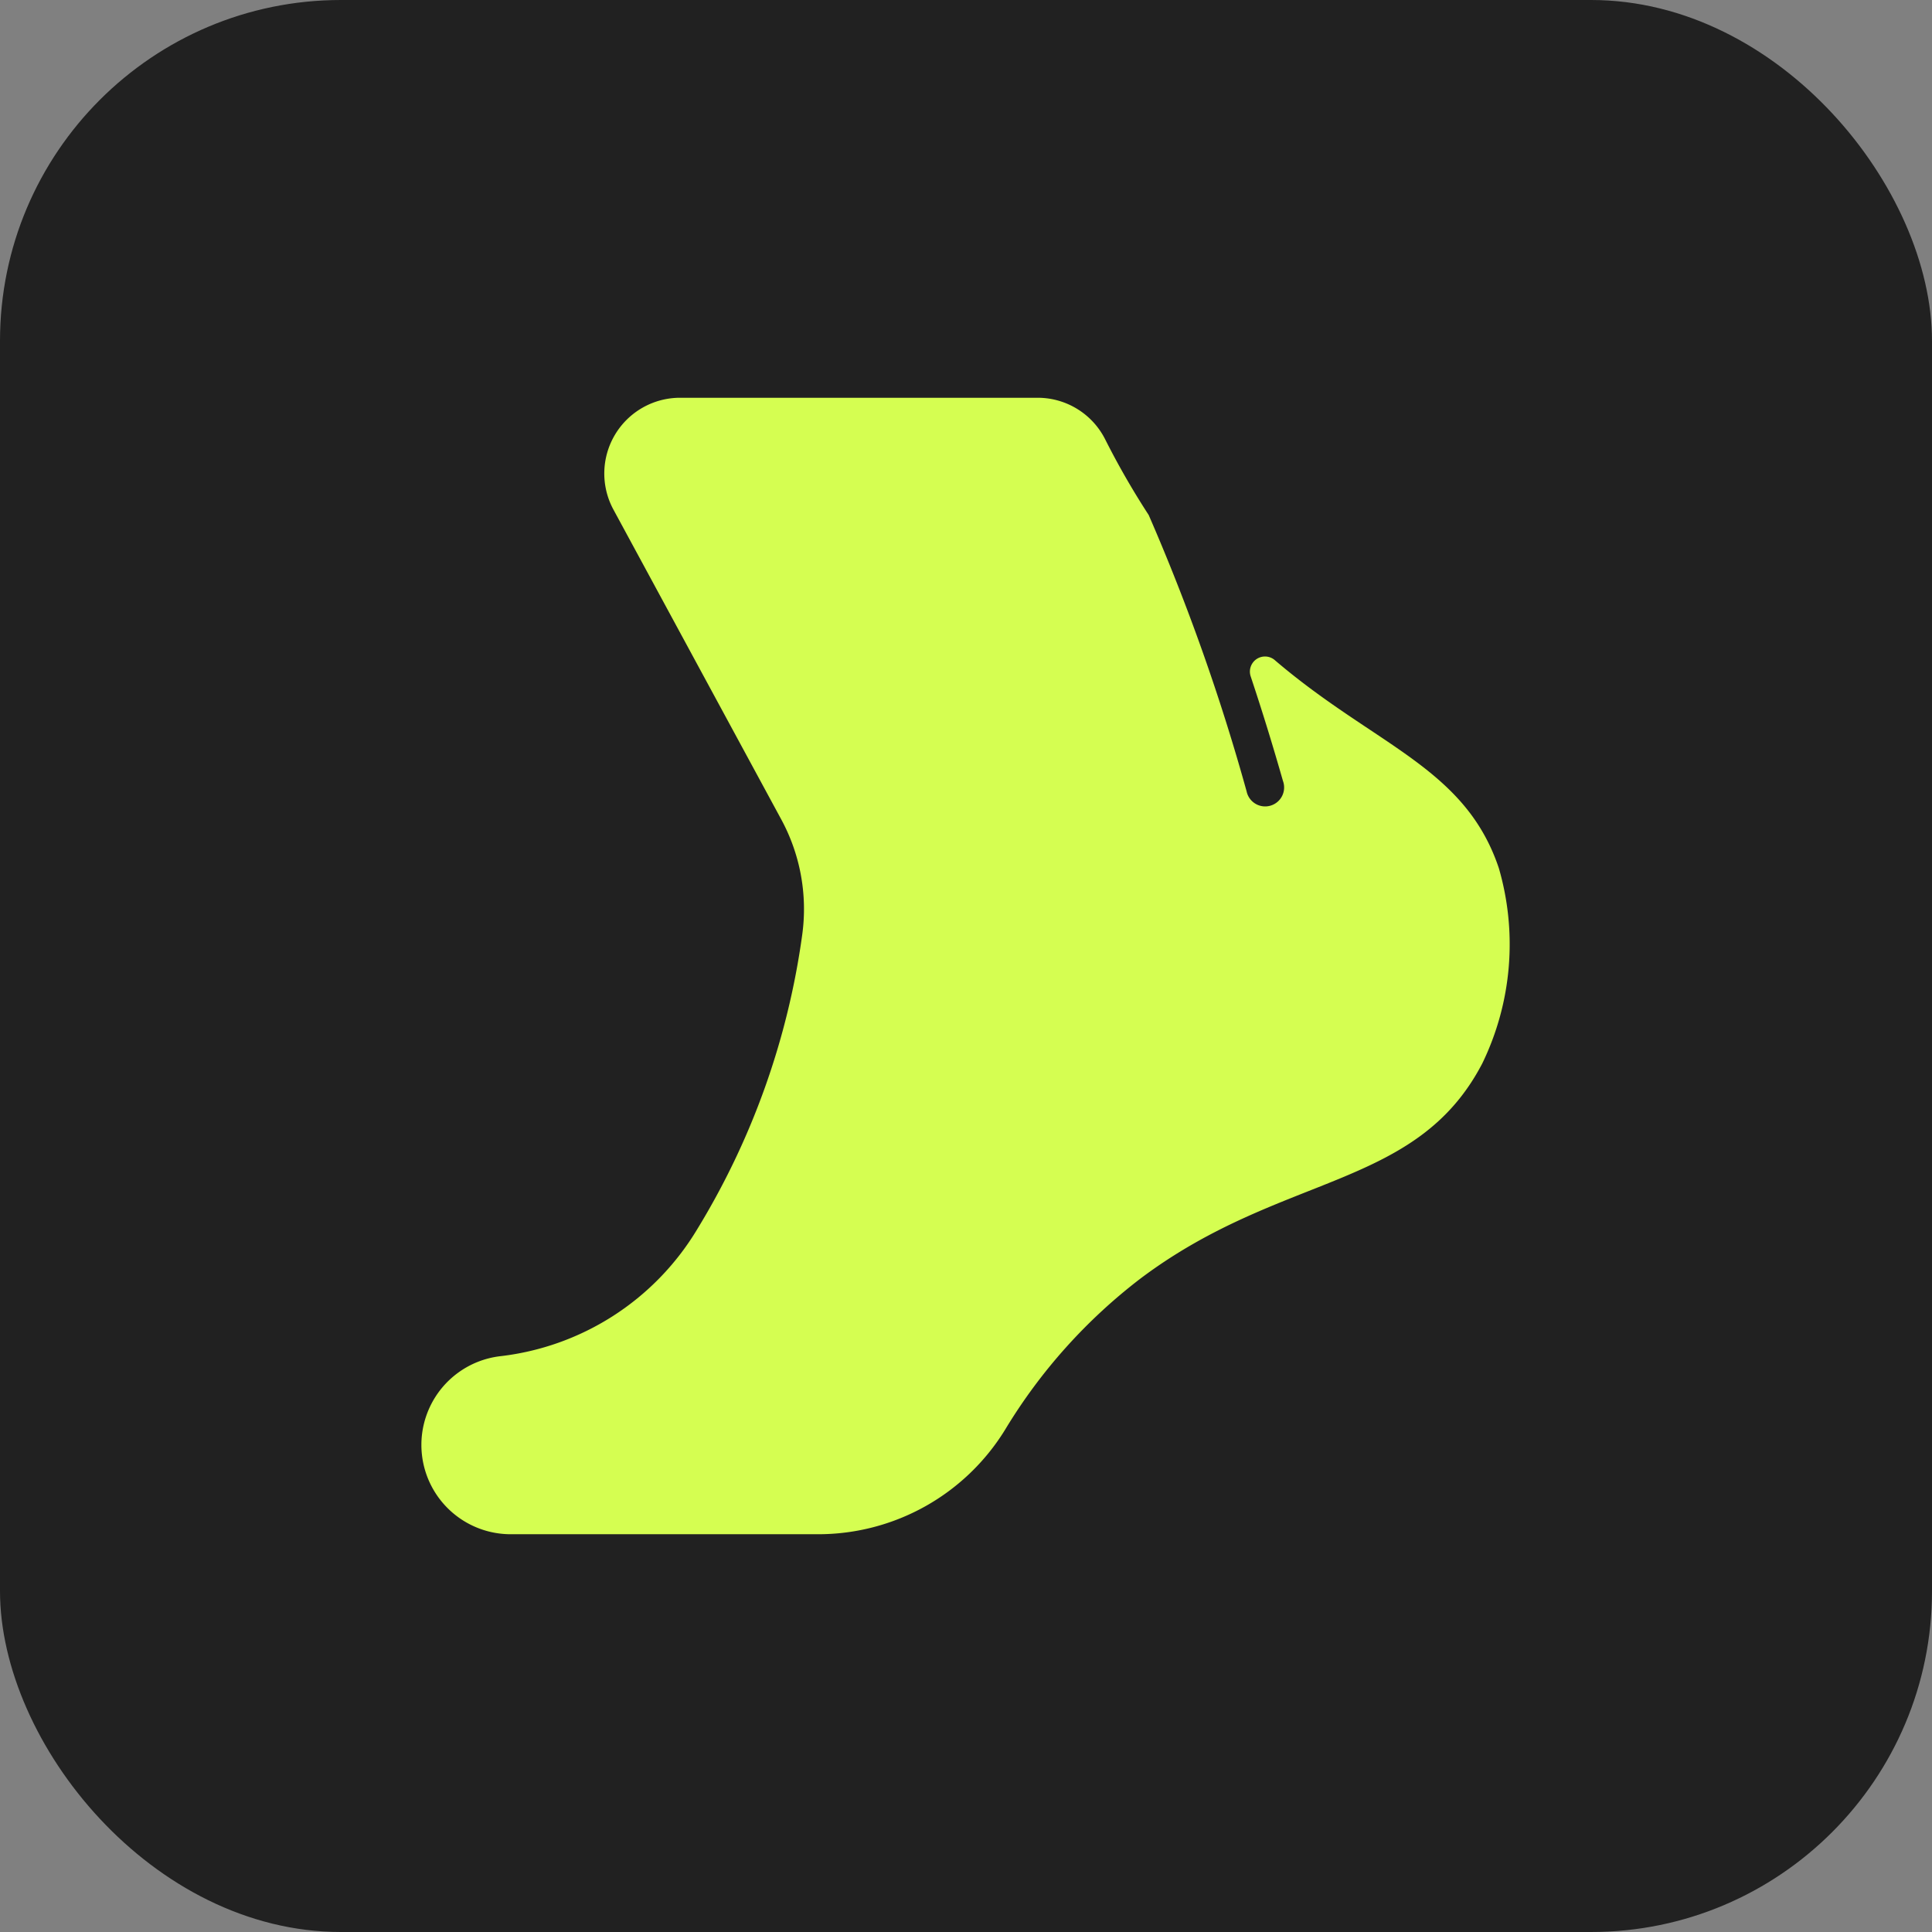
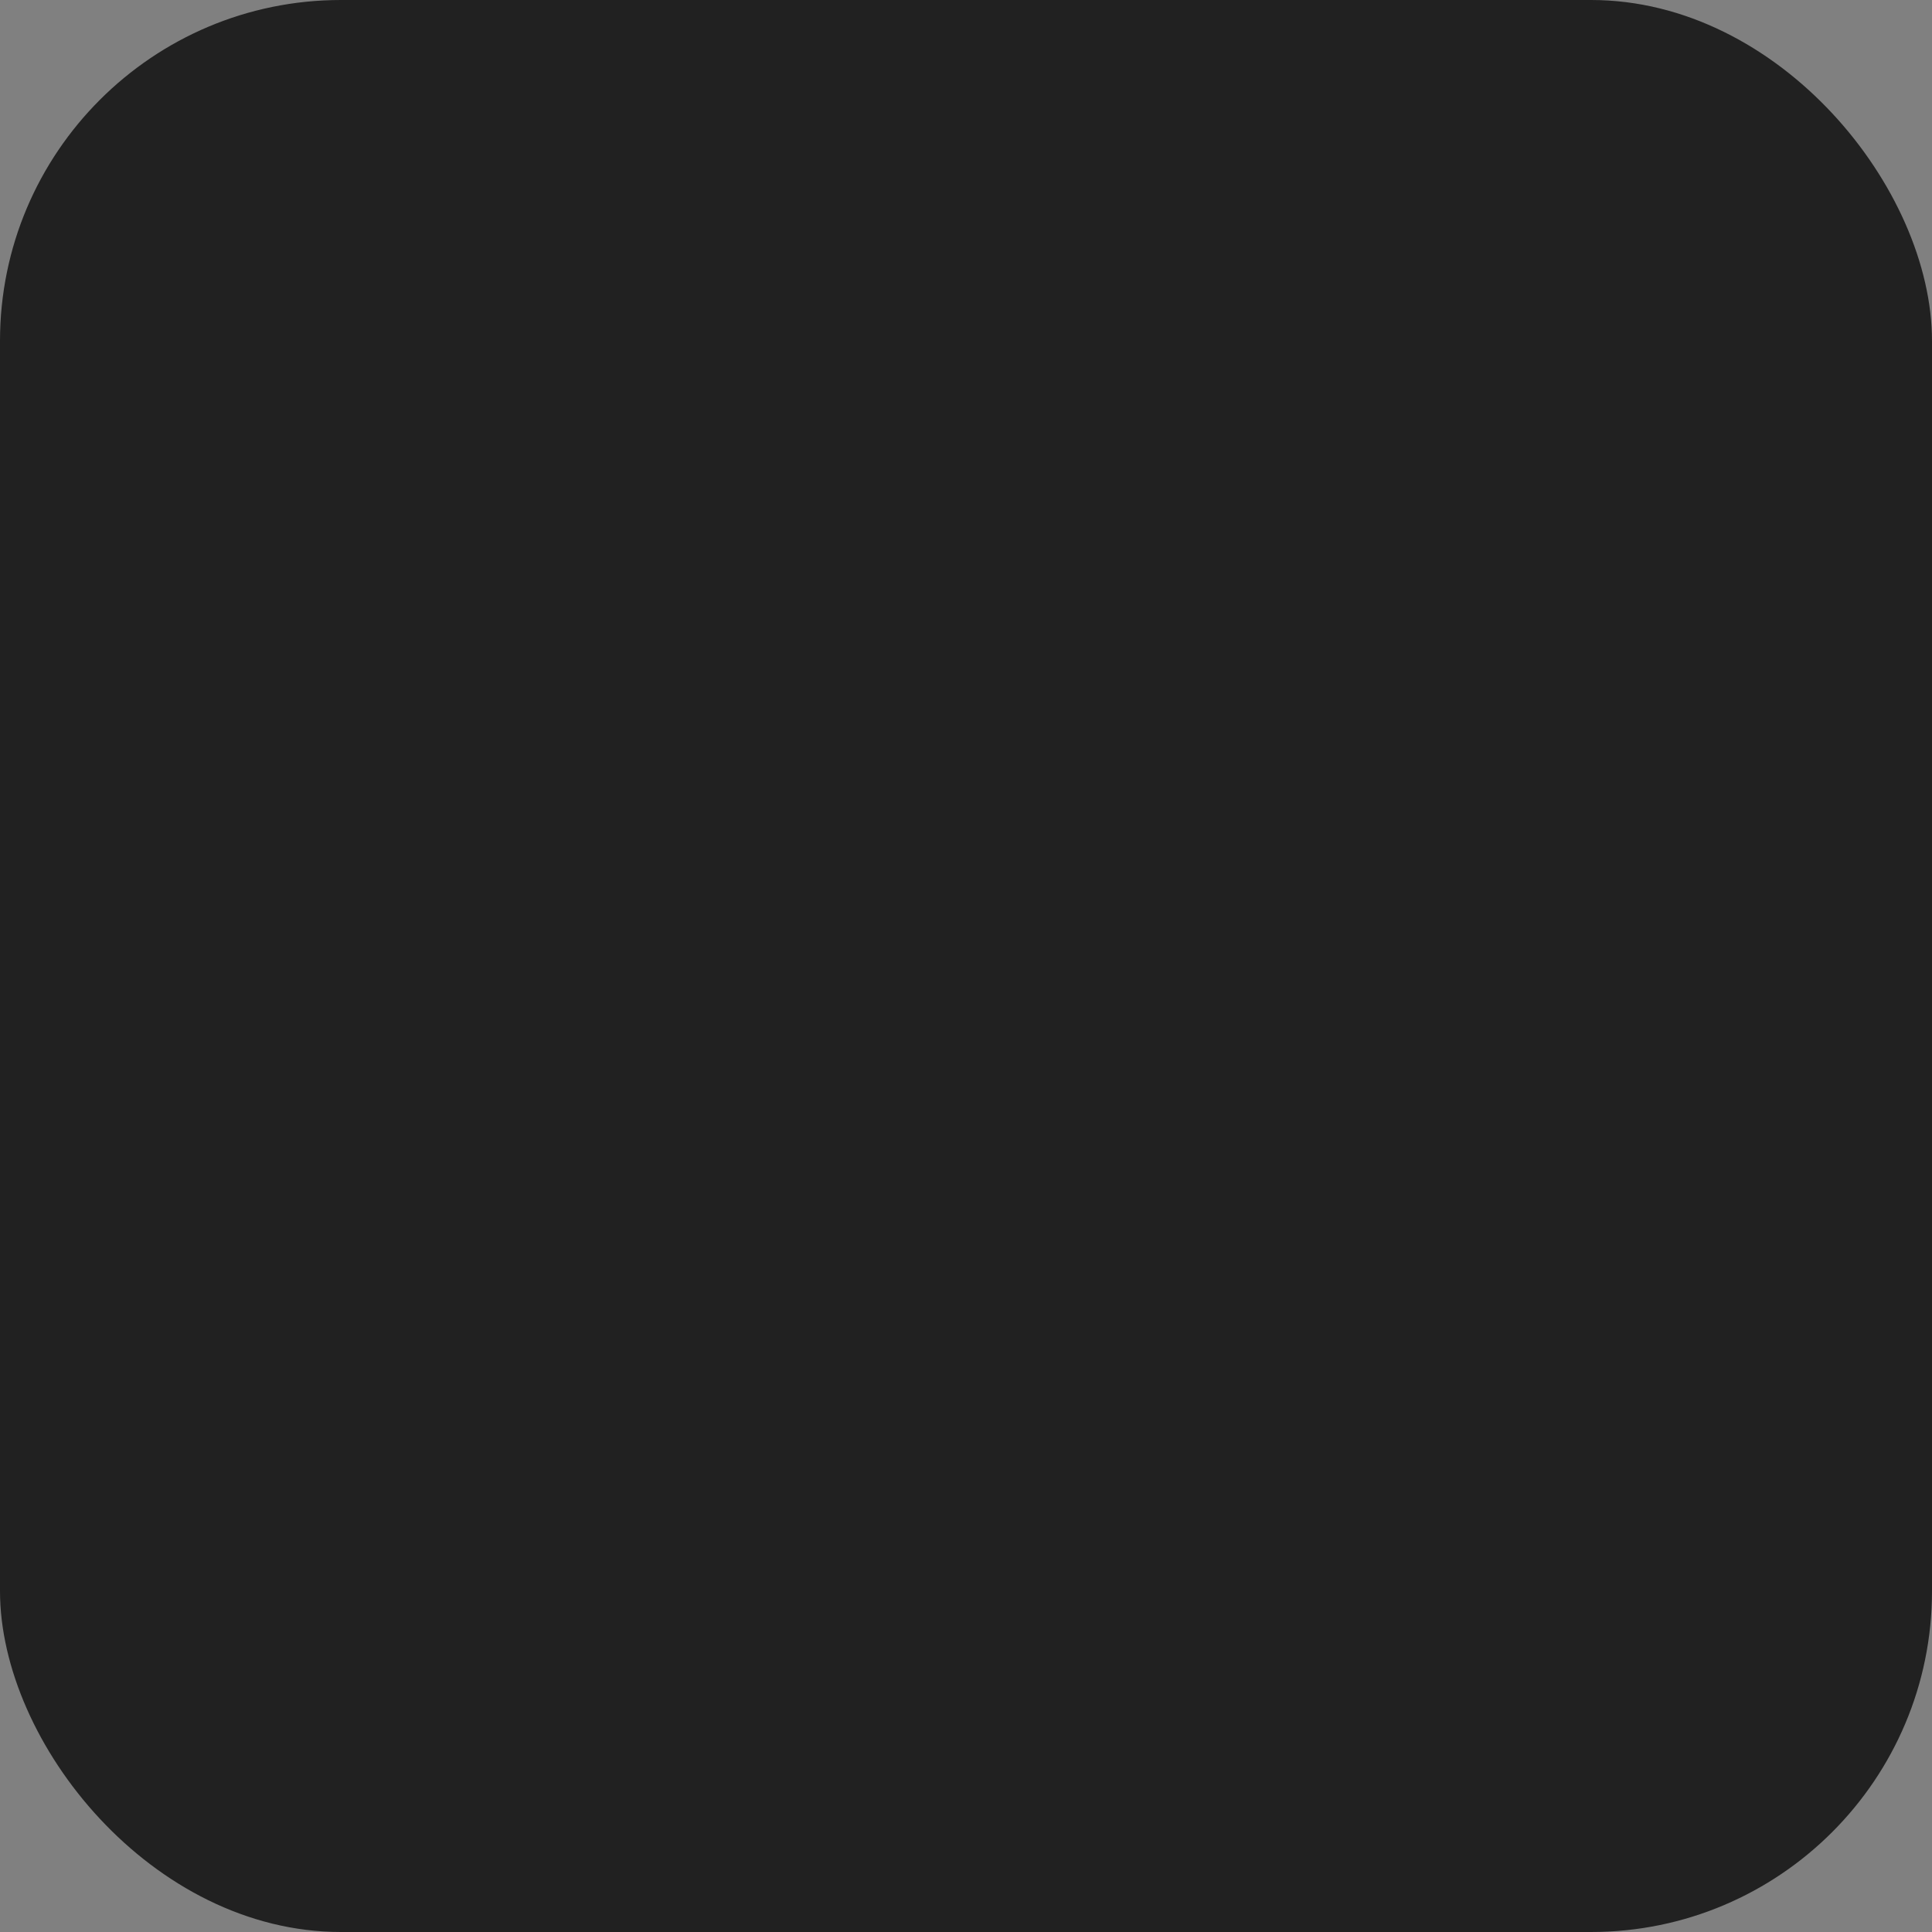
<svg xmlns="http://www.w3.org/2000/svg" width="85" height="85" viewBox="0 0 85 85">
  <rect x="0" y="0" width="85" height="85" fill="#808080" stroke="none" />
  <g id="Groupe_7666" data-name="Groupe 7666" transform="translate(-160 -3246)">
    <rect id="Rectangle_1798" data-name="Rectangle 1798" width="85" height="85" rx="15" transform="translate(160 3246)" fill="#212121" />
    <g id="pied" transform="translate(178.544 3263.5)">
-       <path id="Tracé_43323" data-name="Tracé 43323" d="M56.7,29.287c-2.9,5.569-8.8,4.779-15.026,9.455a23.939,23.939,0,0,0-5.954,6.636A9.653,9.653,0,0,1,27.458,50h-13.5a3.93,3.93,0,0,1-.487-7.83,11.665,11.665,0,0,0,8.666-5.55A33.6,33.6,0,0,0,26.78,23.628a8.279,8.279,0,0,0-.931-5.094L18.475,4.921A3.333,3.333,0,0,1,21.406,0H37.135a3.326,3.326,0,0,1,2.979,1.839,34.937,34.937,0,0,0,1.91,3.32,92.234,92.234,0,0,1,4.308,12.159.834.834,0,1,0,1.6-.457c-.432-1.507-.859-2.913-1.422-4.606a.664.664,0,0,1,1.086-.691c4.412,3.763,8.348,4.7,9.833,9.132A12,12,0,0,1,56.7,29.287Z" transform="translate(-10.03 0)" fill="#d5fe51" />
-     </g>
+       </g>
  </g>
</svg>